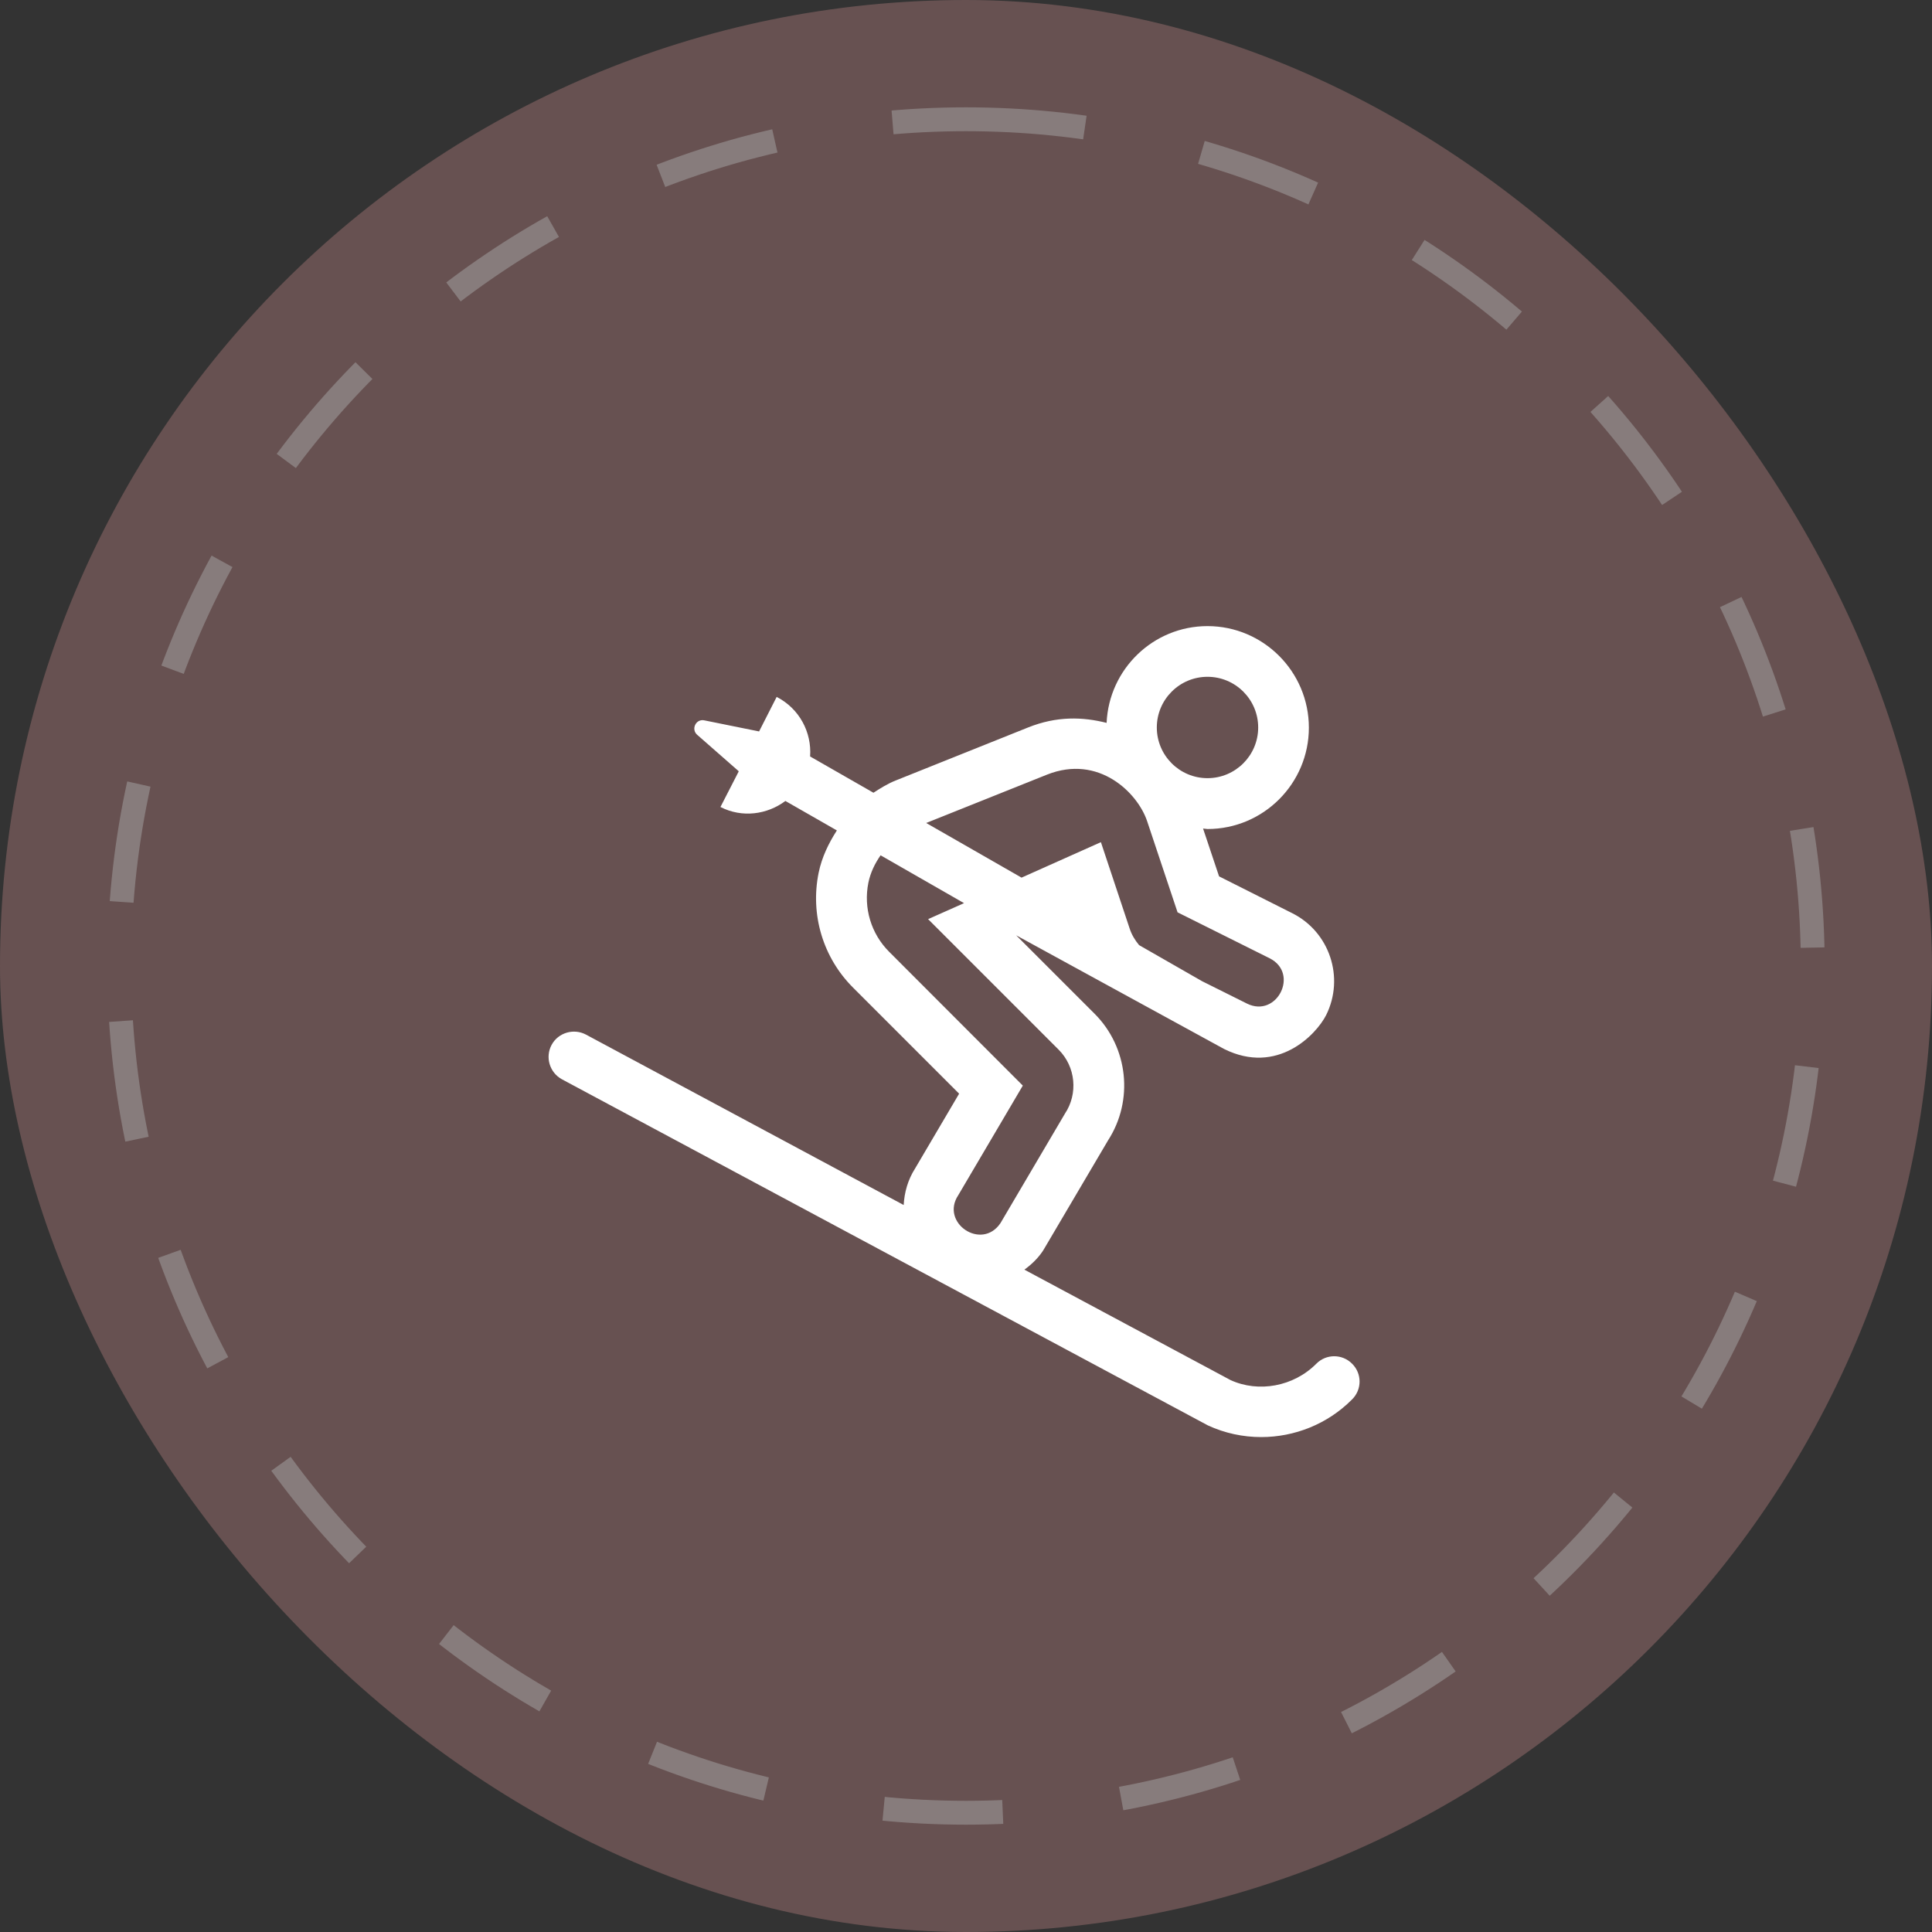
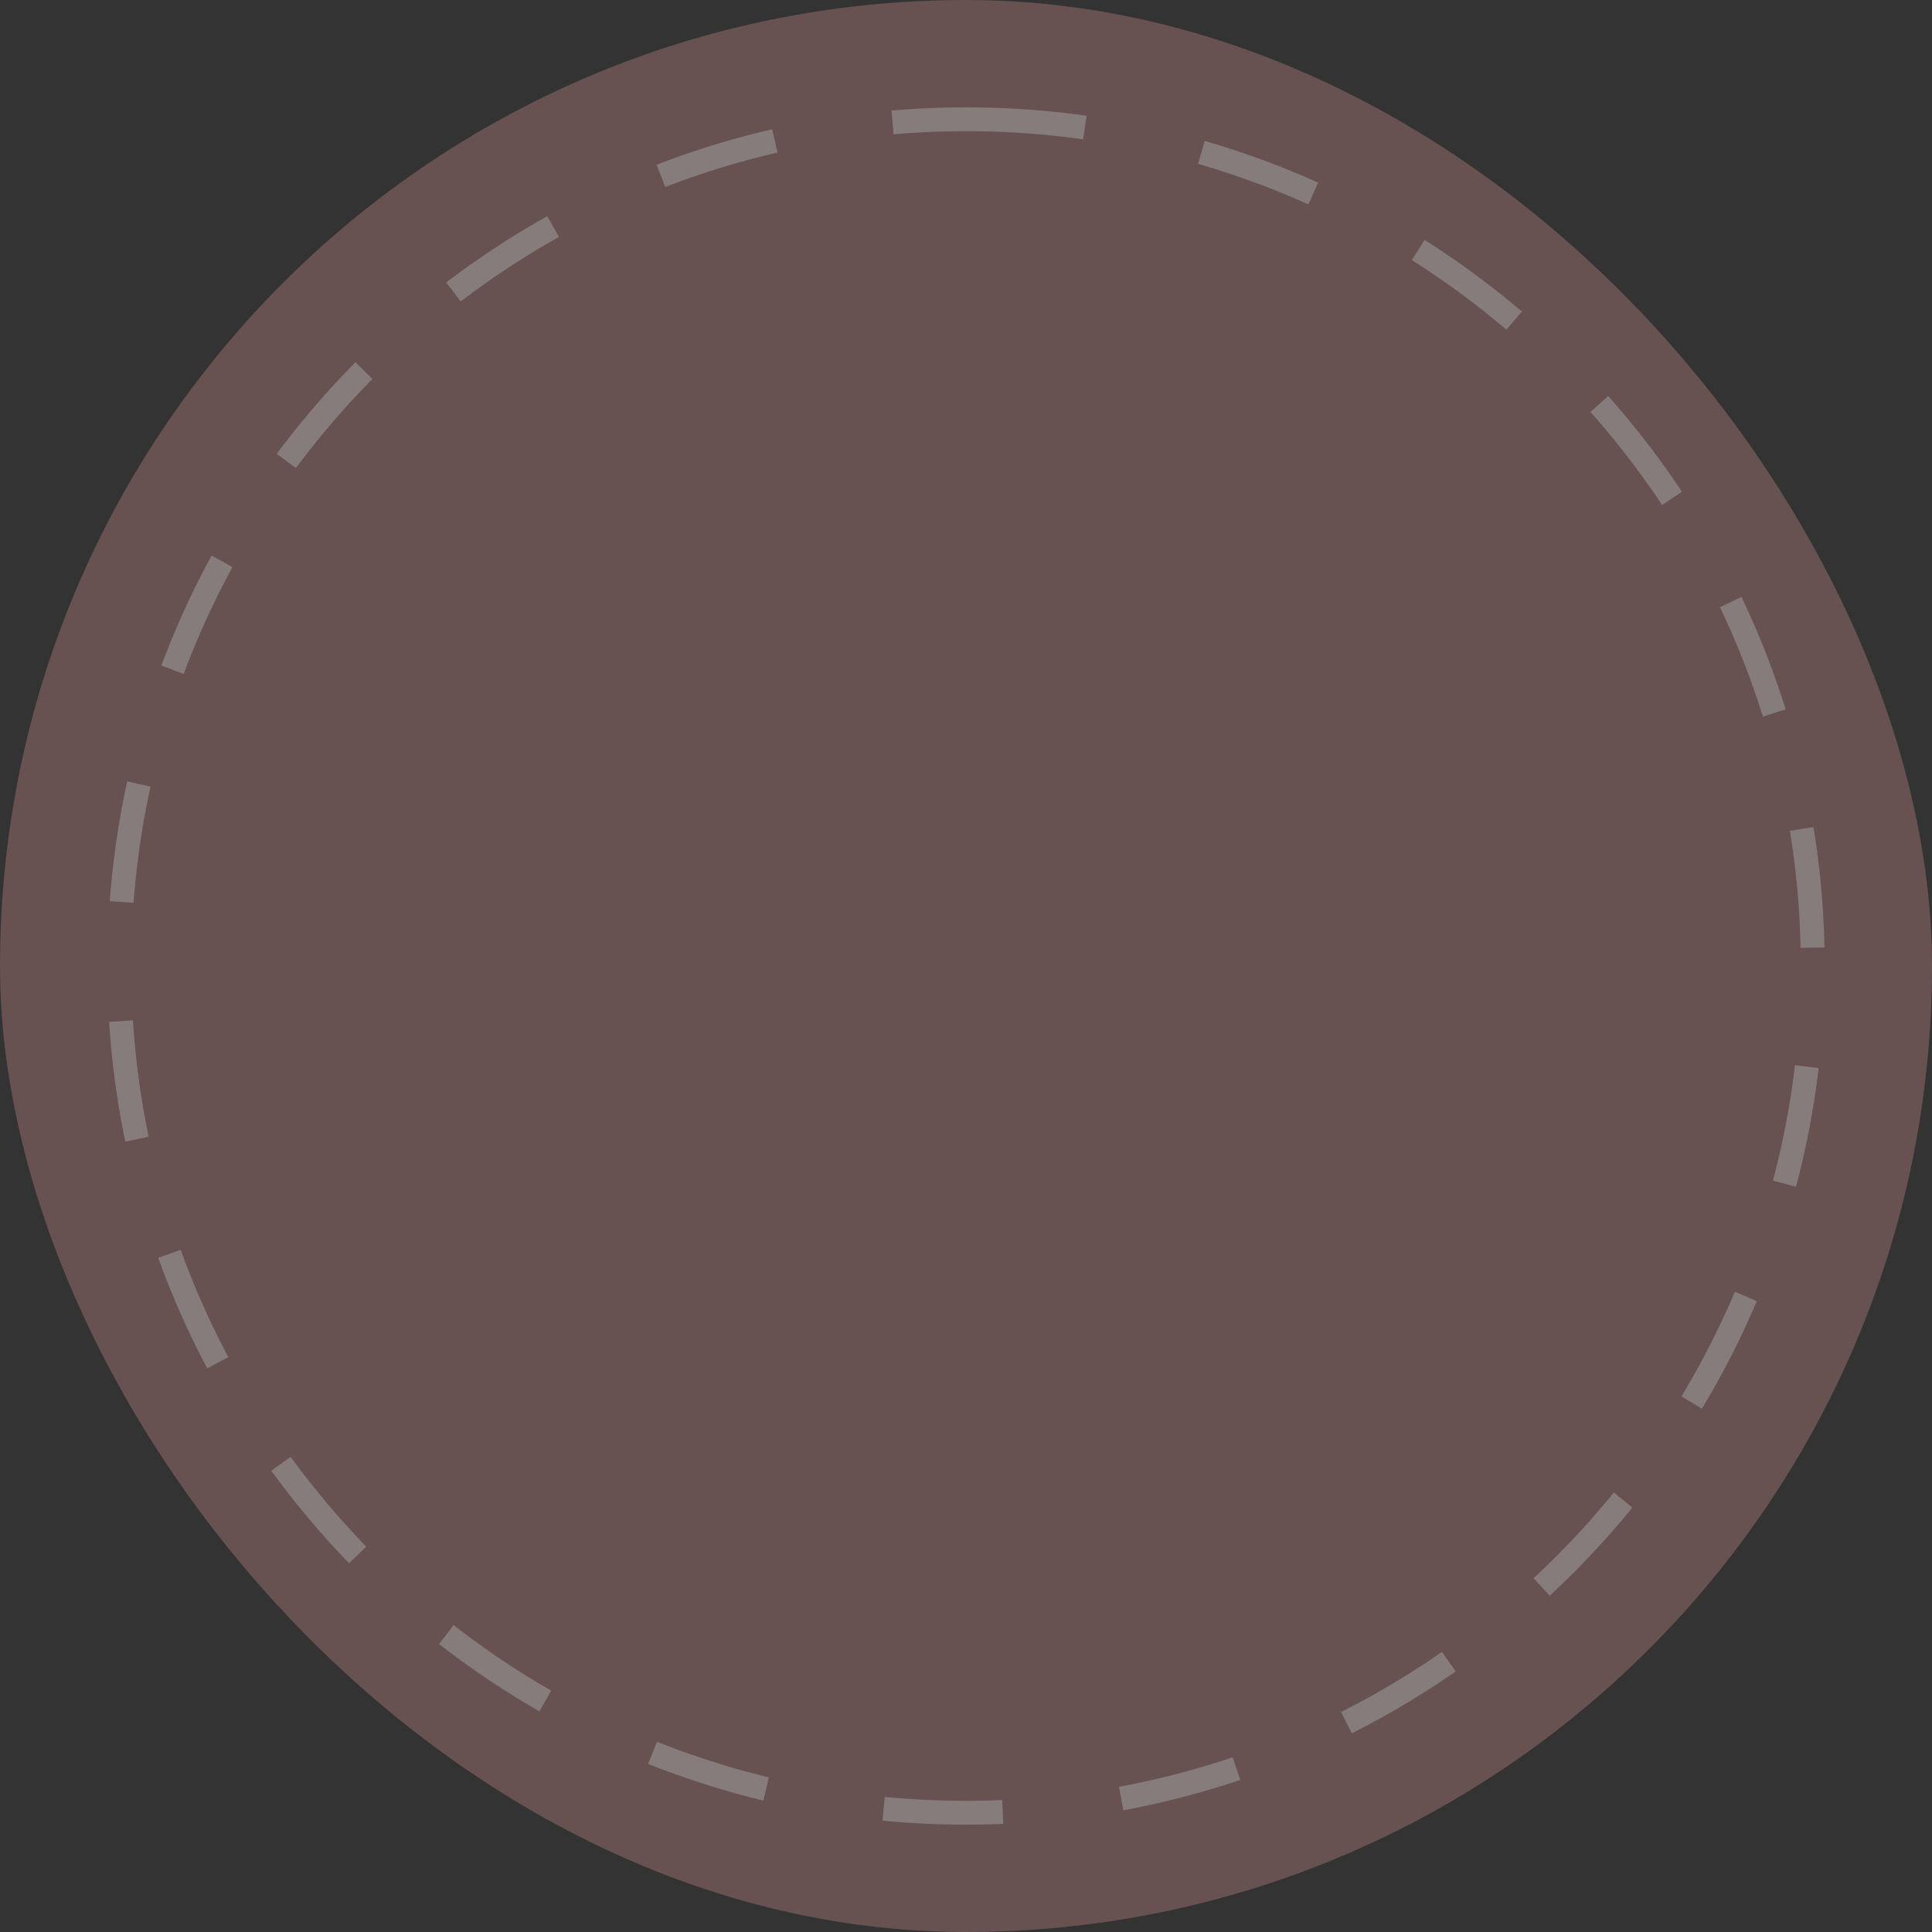
<svg xmlns="http://www.w3.org/2000/svg" width="81px" height="81px" viewBox="0 0 81 81" version="1.1">
  <rect x="0" y="0" width="81" height="81" fill="#333333" stroke="none" />
  <title>ski-room</title>
  <desc>Created with Sketch.</desc>
  <g id="Artboards" stroke="none" stroke-width="1" fill="none" fill-rule="evenodd">
    <g id="01-homepage" transform="translate(-421, -3161)">
      <g id="servizi" transform="translate(0, 1194)">
        <g id="ski-room" transform="translate(421, 1967)">
          <rect id="Rectangle-Copy-16" fill="#675151" x="0" y="0" width="81" height="81" rx="40.5" />
          <path d="M40.5,5 C60.106,5 76,20.894 76,40.5 C76,60.106 60.106,76 40.5,76 C20.894,76 5,60.106 5,40.5 C5,20.894 20.894,5 40.5,5 Z" id="Rectangle-Copy-19" stroke="#877C7C" stroke-dasharray="5" />
-           <path d="M56.688,57.175 C56.276,56.757 55.599,56.757 55.187,57.175 C54.231,58.138 52.757,58.397 51.588,57.859 L42.948,53.231 C43.241,53.018 43.506,52.766 43.712,52.461 L43.778,52.354 L46.455,47.812 C47.537,46.139 47.305,43.914 45.89,42.5 L42.603,39.213 L51.322,43.98 C53.553,45.089 55.18,43.383 55.599,42.559 C56.382,40.986 55.745,39.066 54.171,38.283 L51.11,36.742 L50.439,34.737 L50.625,34.757 L50.625,34.757 C52.969,34.757 54.875,32.851 54.875,30.507 C54.875,28.163 52.969,26.25 50.625,26.25 C48.347,26.25 46.494,28.056 46.395,30.307 C45.399,30.055 44.31,30.015 43.101,30.5 L37.563,32.718 C37.224,32.851 36.919,33.043 36.62,33.236 L33.964,31.715 C34.037,30.706 33.519,29.71 32.562,29.218 L31.825,30.666 L29.528,30.201 C29.176,30.128 28.963,30.573 29.229,30.806 L30.962,32.326 C30.969,32.333 30.969,32.34 30.969,32.346 L30.205,33.834 C31.115,34.299 32.164,34.152 32.928,33.581 L35.086,34.816 C34.741,35.354 34.455,35.939 34.322,36.59 C33.964,38.343 34.502,40.149 35.77,41.411 L40.212,45.853 L38.366,48.988 C38.061,49.466 37.915,49.997 37.888,50.521 L24.567,43.376 C24.056,43.104 23.405,43.29 23.126,43.808 C22.847,44.326 23.046,44.97 23.558,45.249 L50.638,59.759 C51.355,60.091 52.119,60.25 52.876,60.25 C54.277,60.25 55.659,59.705 56.681,58.676 C57.106,58.264 57.106,57.587 56.688,57.175 Z M50.625,28.375 C51.8,28.375 52.75,29.331 52.75,30.5 C52.75,31.669 51.8,32.625 50.625,32.625 C49.45,32.625 48.5,31.669 48.5,30.5 C48.5,29.331 49.45,28.375 50.625,28.375 Z M43.891,32.479 C46.07,31.609 47.703,33.249 48.095,34.431 L49.37,38.25 L53.228,40.175 C54.49,40.806 53.534,42.699 52.278,42.075 L50.399,41.138 L47.756,39.624 C47.584,39.418 47.444,39.186 47.358,38.92 L46.156,35.308 L42.829,36.795 L38.831,34.504 L43.891,32.479 Z M40.179,50.103 L42.882,45.514 L37.277,39.903 C36.52,39.146 36.195,38.064 36.407,37.008 C36.494,36.583 36.68,36.204 36.919,35.859 L40.418,37.865 L38.911,38.535 L44.383,44.007 C45.1,44.724 45.206,45.853 44.648,46.69 L41.946,51.279 C41.155,52.454 39.402,51.265 40.179,50.103 Z" id="" fill="#FFFFFF" fill-rule="nonzero" />
        </g>
      </g>
    </g>
  </g>
</svg>